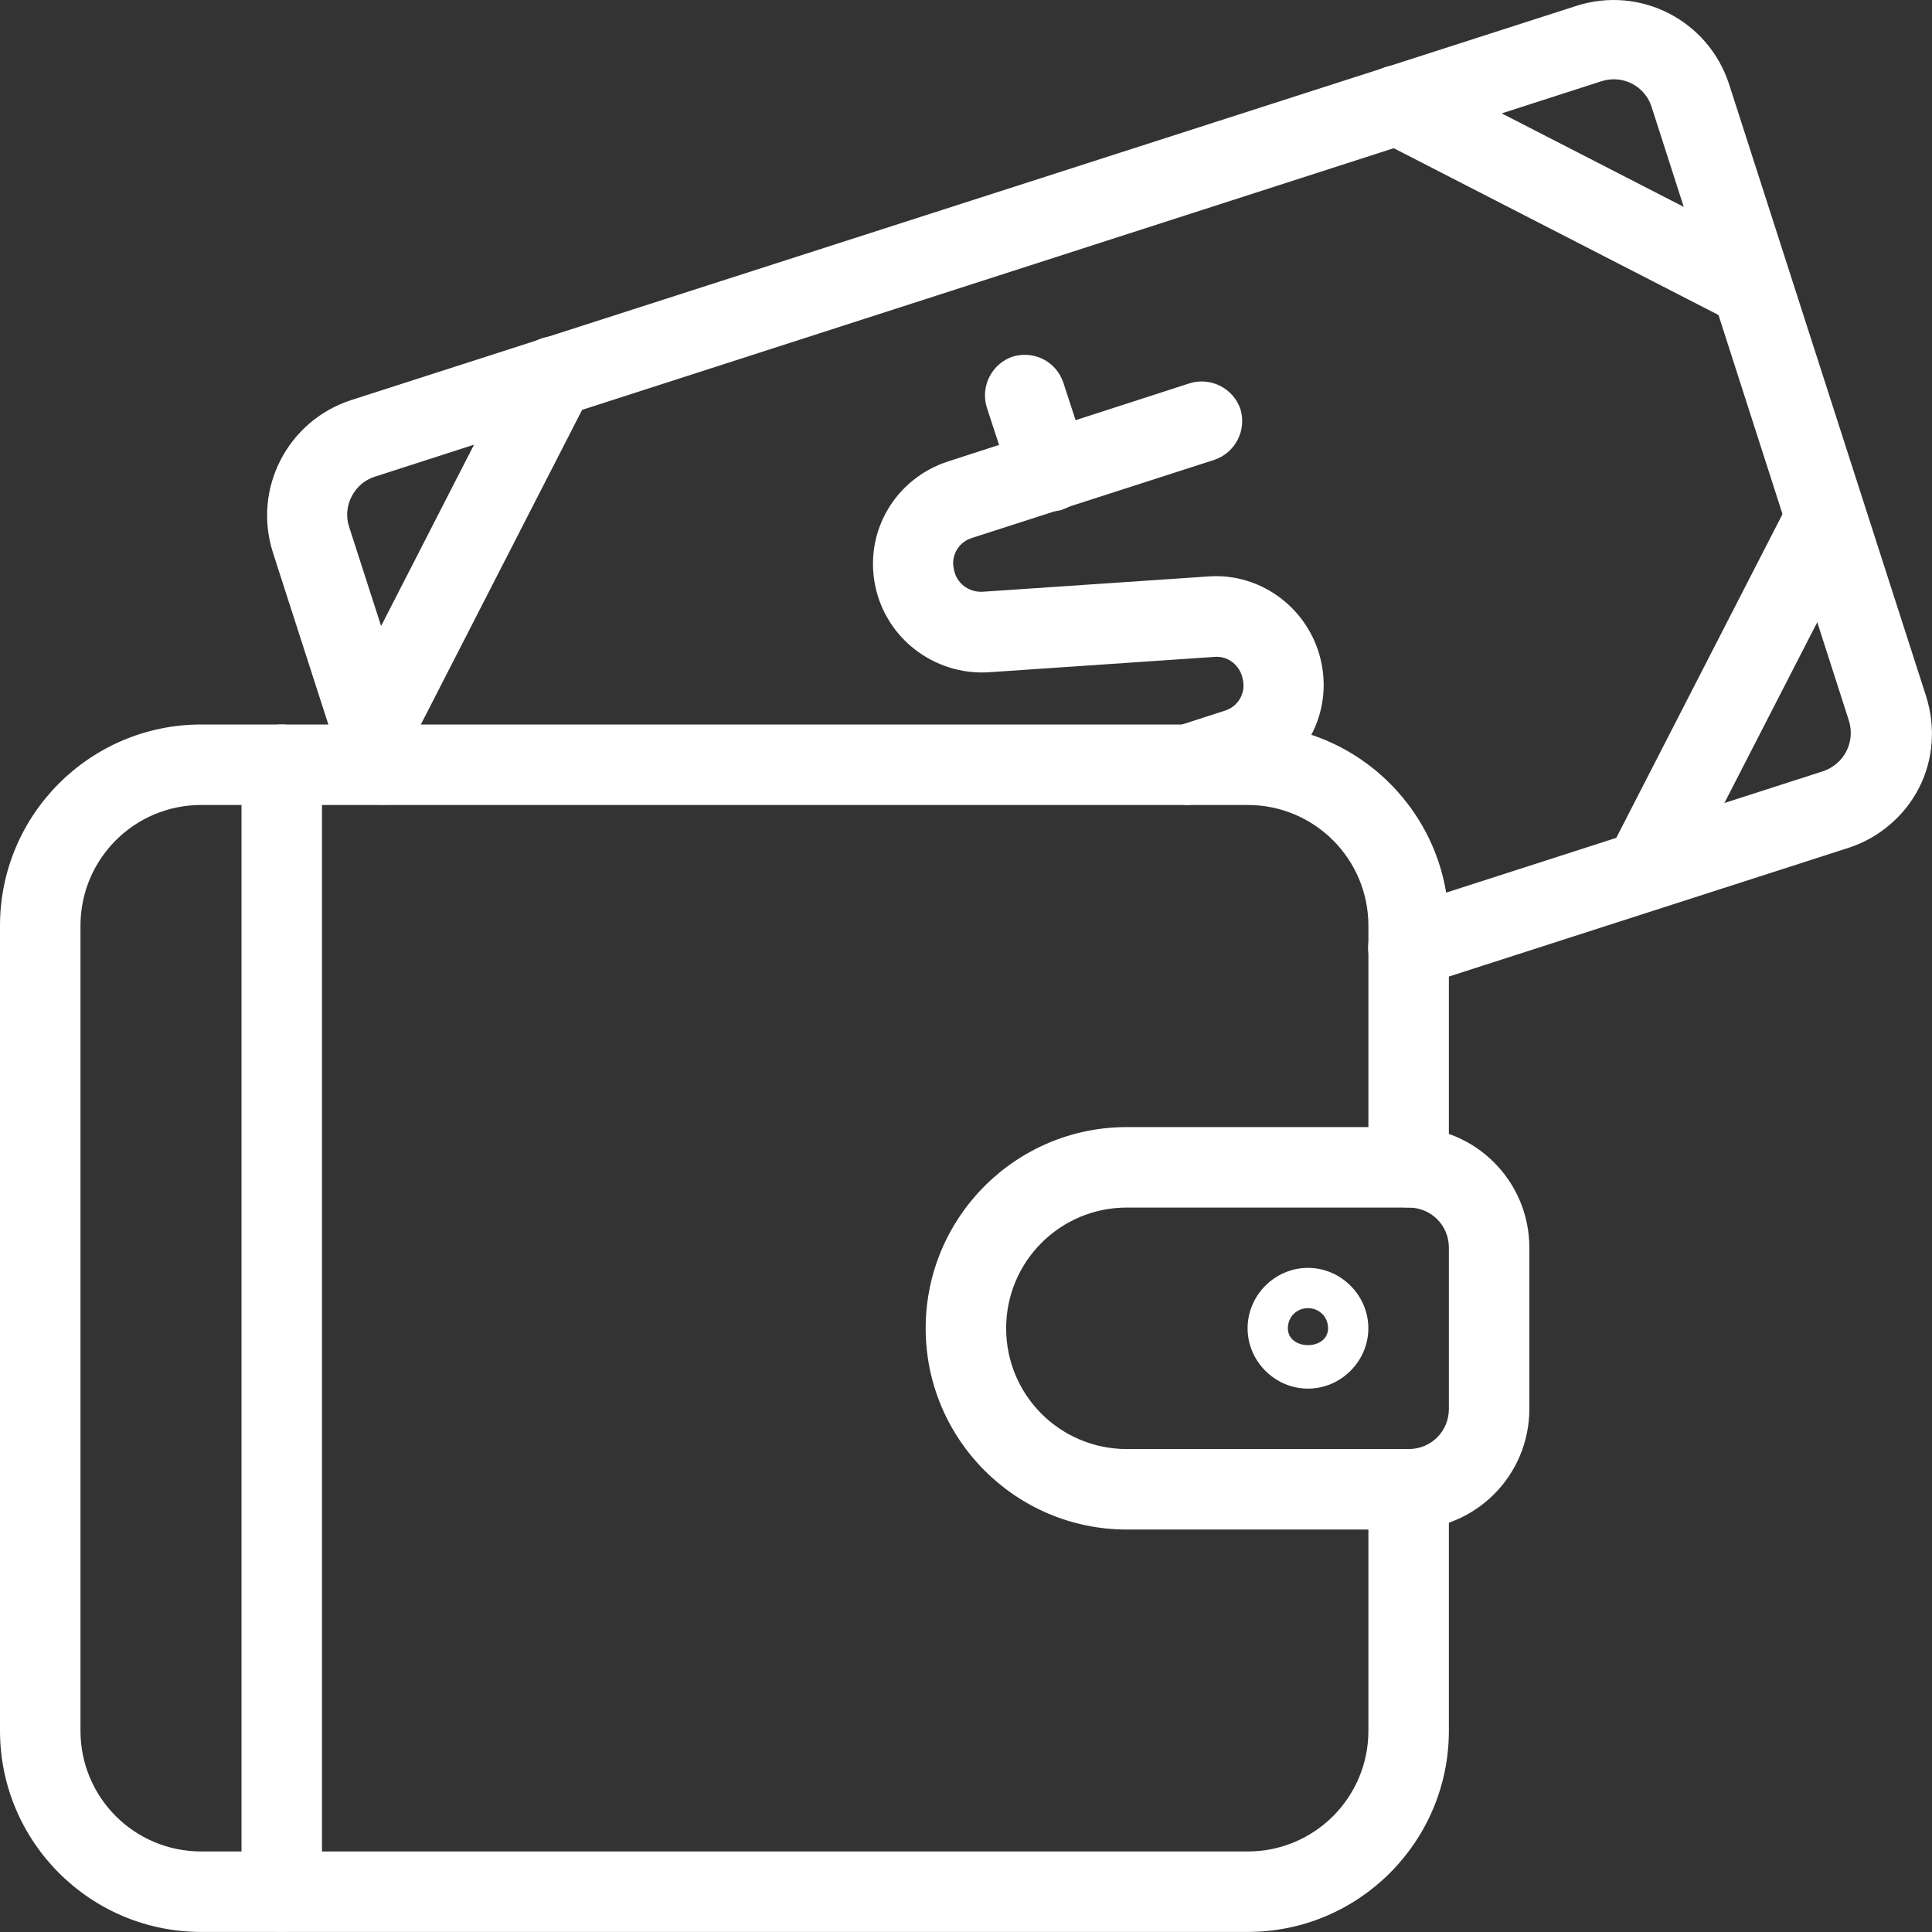
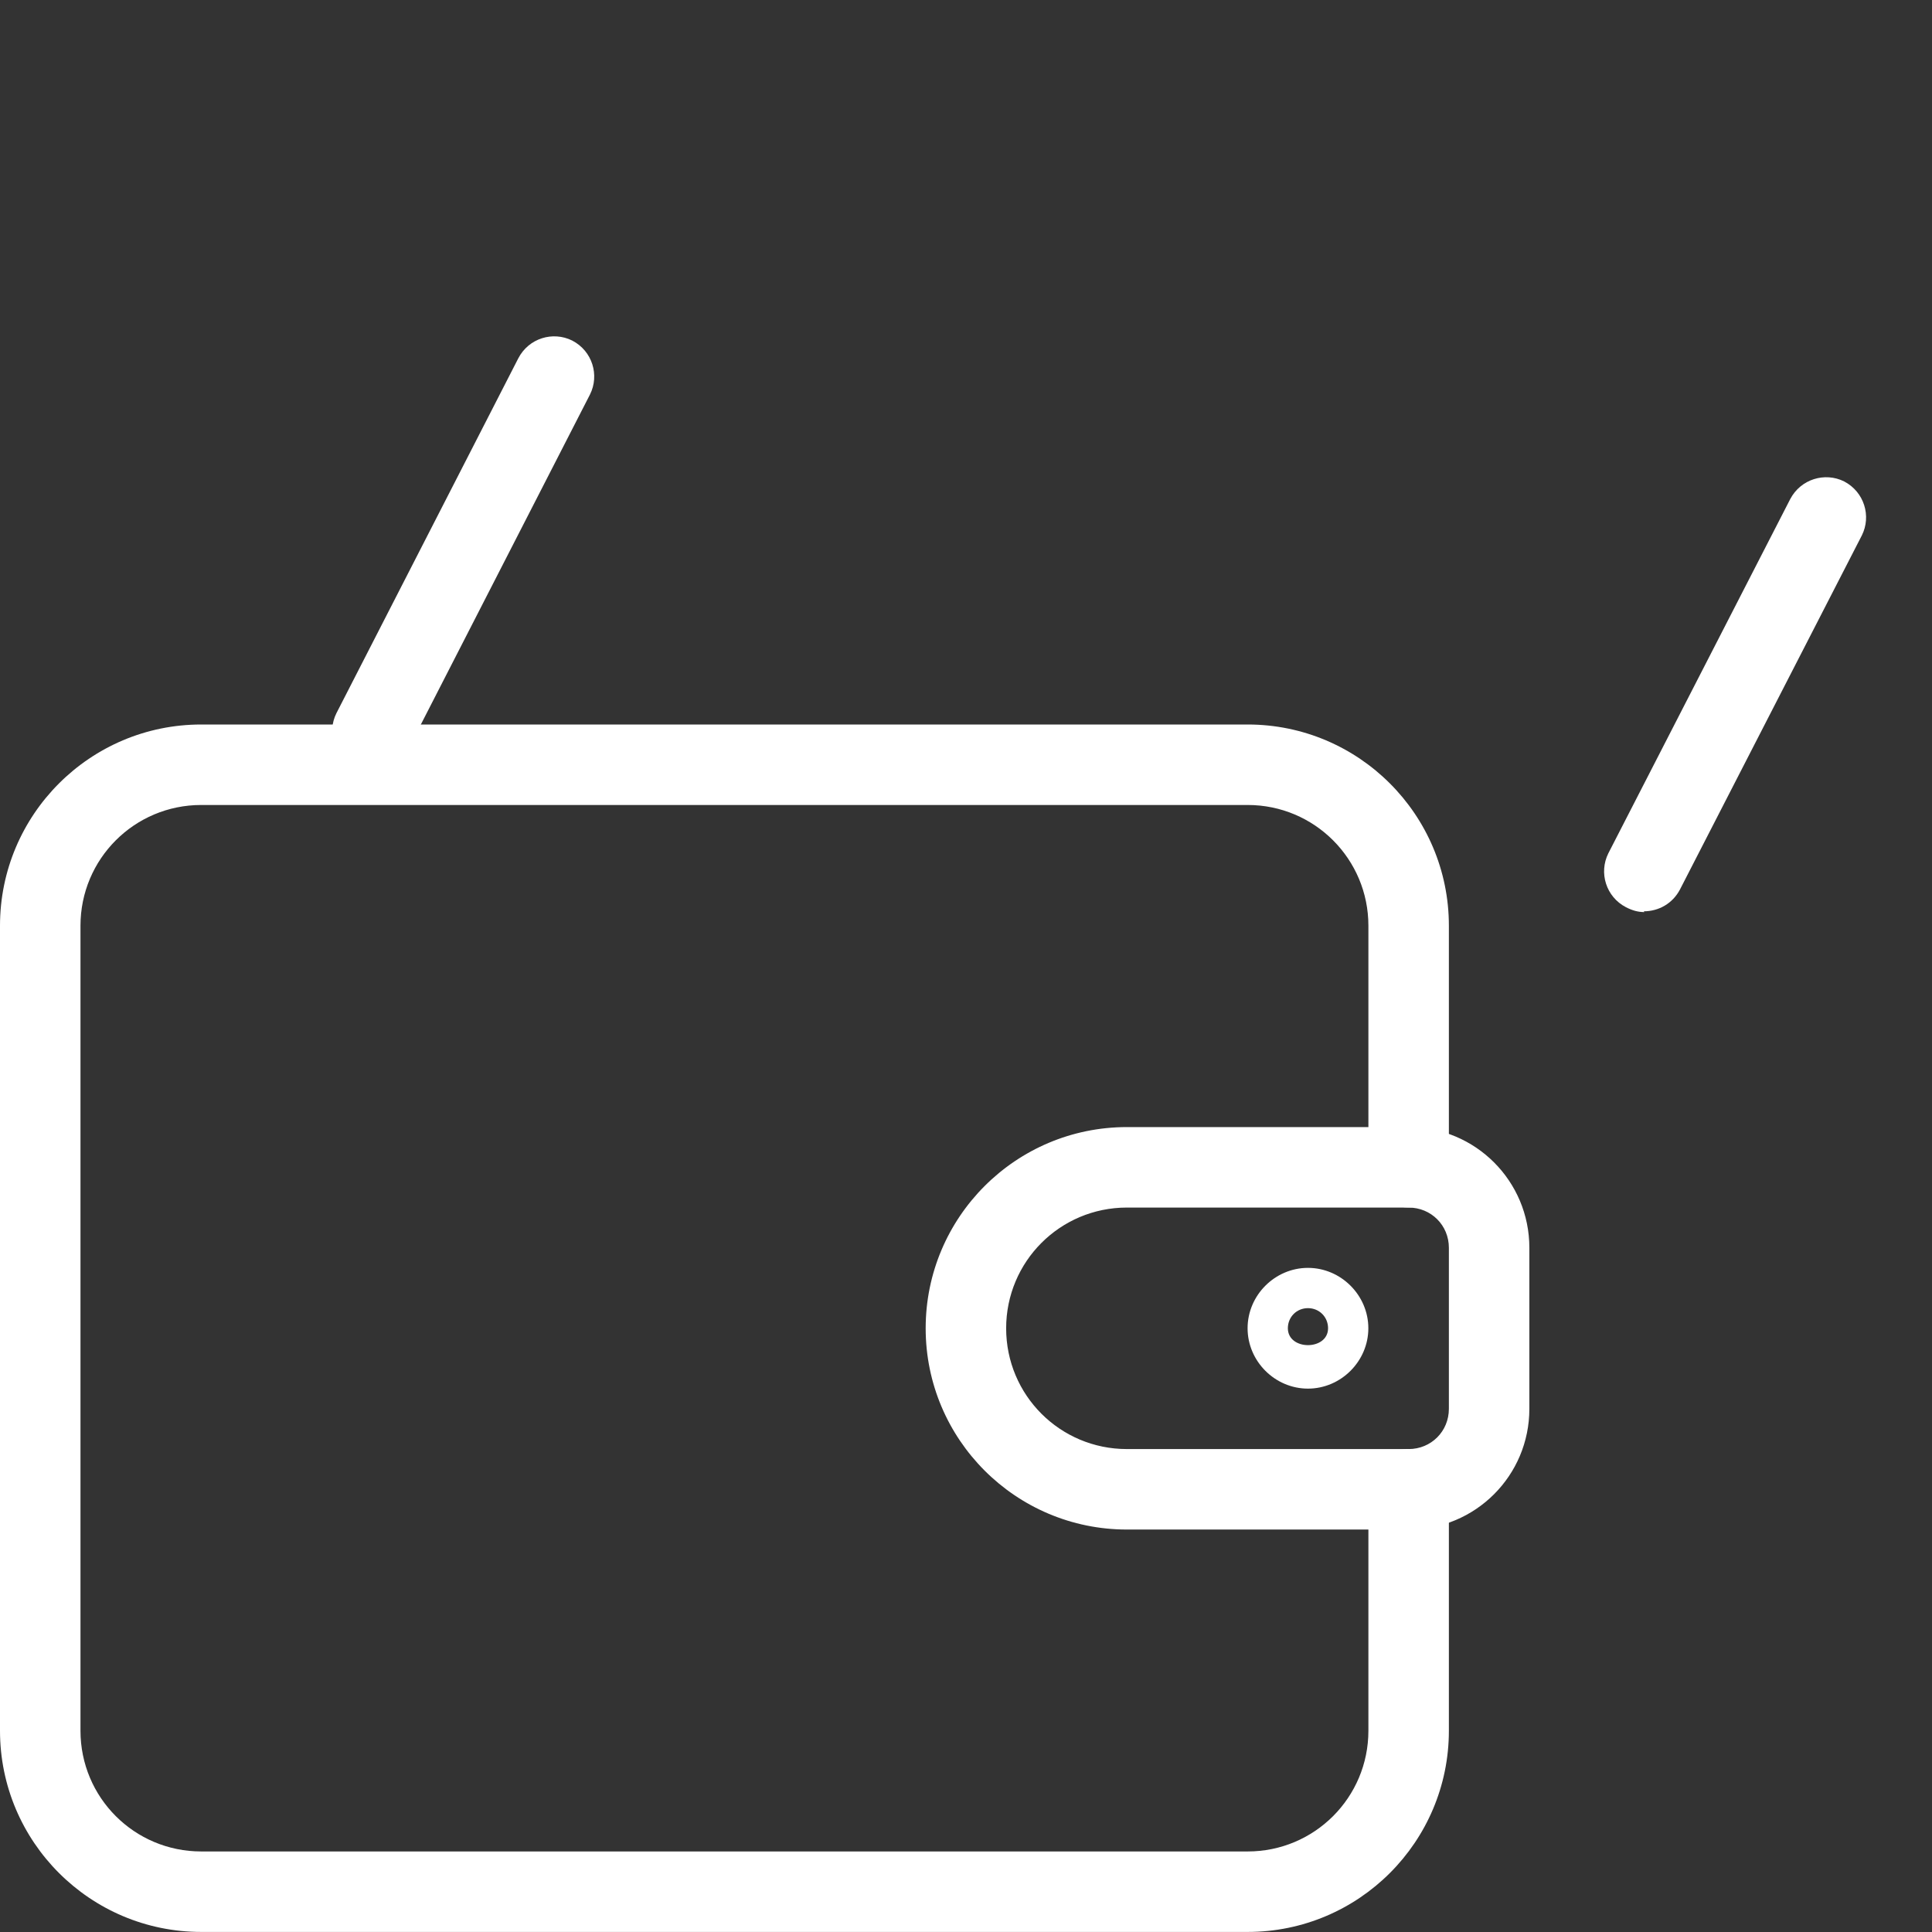
<svg xmlns="http://www.w3.org/2000/svg" width="32" height="32" viewBox="0 0 32 32" fill="none">
  <rect x="0" y="0" width="32" height="32" fill="#333333" stroke="none" />
-   <path d="M23.33 16.361C23.05 16.361 22.784 16.187 22.69 15.894C22.584 15.547 22.77 15.174 23.117 15.054L30.196 12.774C30.356 12.721 30.503 12.601 30.583 12.441C30.663 12.281 30.676 12.107 30.623 11.934L27.357 1.775C27.25 1.428 26.877 1.228 26.517 1.348L6.212 7.894C5.865 8.001 5.665 8.388 5.785 8.734L6.985 12.454C7.092 12.801 6.905 13.188 6.558 13.294C6.212 13.414 5.838 13.214 5.718 12.867L4.519 9.148C4.185 8.094 4.759 6.974 5.812 6.628L26.117 0.095C27.17 -0.239 28.29 0.335 28.637 1.388L31.903 11.534C32.063 12.041 32.023 12.588 31.783 13.054C31.543 13.521 31.116 13.881 30.623 14.041L23.544 16.321C23.477 16.347 23.41 16.347 23.344 16.347L23.33 16.361Z" fill="white" />
  <path d="M6.172 12.787C6.065 12.787 5.972 12.76 5.865 12.707C5.532 12.533 5.412 12.133 5.572 11.813L8.585 5.934C8.758 5.601 9.158 5.481 9.478 5.641C9.812 5.814 9.932 6.214 9.772 6.534L6.759 12.413C6.639 12.64 6.412 12.773 6.159 12.773L6.172 12.787Z" fill="white" />
-   <path d="M29.024 5.428C28.918 5.428 28.824 5.401 28.718 5.348L22.852 2.335C22.518 2.162 22.398 1.762 22.558 1.442C22.732 1.108 23.132 0.988 23.452 1.148L29.318 4.161C29.651 4.335 29.771 4.735 29.611 5.055C29.491 5.281 29.264 5.415 29.011 5.415L29.024 5.428Z" fill="white" />
  <path d="M27.238 15.107C27.132 15.107 27.038 15.081 26.932 15.027C26.599 14.854 26.479 14.454 26.639 14.134L29.651 8.268C29.825 7.935 30.225 7.815 30.545 7.974C30.878 8.148 30.998 8.548 30.838 8.868L27.825 14.734C27.705 14.961 27.479 15.094 27.225 15.094L27.238 15.107Z" fill="white" />
-   <path d="M19.705 13.334C19.425 13.334 19.158 13.161 19.065 12.868C18.958 12.521 19.145 12.148 19.492 12.028L20.278 11.774C20.505 11.708 20.638 11.481 20.585 11.255C20.545 11.028 20.345 10.855 20.105 10.881L16.372 11.135C15.479 11.188 14.665 10.575 14.492 9.681C14.319 8.788 14.839 7.922 15.705 7.642L19.705 6.348C20.052 6.242 20.425 6.428 20.545 6.775C20.651 7.122 20.465 7.495 20.118 7.615L16.105 8.908C15.879 8.975 15.745 9.201 15.799 9.428C15.839 9.655 16.039 9.815 16.279 9.801L20.012 9.548C20.905 9.481 21.718 10.108 21.891 11.001C22.065 11.895 21.545 12.761 20.678 13.041L19.892 13.294C19.825 13.321 19.758 13.321 19.692 13.321L19.705 13.334Z" fill="white" />
-   <path d="M17.398 8.48C17.118 8.48 16.851 8.293 16.758 8.013L16.344 6.747C16.238 6.4 16.424 6.027 16.771 5.907C17.131 5.8 17.491 5.987 17.611 6.334L18.024 7.6C18.131 7.947 17.944 8.32 17.598 8.44C17.531 8.467 17.464 8.467 17.398 8.467V8.48Z" fill="white" />
  <path d="M20.665 31.999H3.333C1.493 31.999 0 30.506 0 28.666V15.333C0 13.493 1.493 12 3.333 12H20.665C22.505 12 23.998 13.493 23.998 15.333V19.333C23.998 19.706 23.705 20 23.331 20C22.958 20 22.665 19.706 22.665 19.333V15.333C22.665 14.227 21.771 13.333 20.665 13.333H3.333C2.226 13.333 1.333 14.227 1.333 15.333V28.666C1.333 29.773 2.226 30.666 3.333 30.666H20.665C21.771 30.666 22.665 29.773 22.665 28.666V24.666C22.665 24.293 22.958 24 23.331 24C23.705 24 23.998 24.293 23.998 24.666V28.666C23.998 30.506 22.505 31.999 20.665 31.999Z" fill="white" />
-   <path d="M4.667 31.998C4.293 31.998 4 31.705 4 31.332V12.667C4 12.293 4.293 12 4.667 12C5.04 12 5.333 12.293 5.333 12.667V31.332C5.333 31.705 5.04 31.998 4.667 31.998Z" fill="white" />
  <path d="M23.331 25.334H18.665C16.825 25.334 15.332 23.841 15.332 22.001C15.332 20.161 16.825 18.668 18.665 18.668H23.331C24.438 18.668 25.331 19.561 25.331 20.668V23.334C25.331 24.441 24.438 25.334 23.331 25.334ZM18.665 20.001C17.558 20.001 16.665 20.895 16.665 22.001C16.665 23.108 17.558 24.001 18.665 24.001H23.331C23.704 24.001 23.998 23.708 23.998 23.334V20.668C23.998 20.294 23.704 20.001 23.331 20.001H18.665Z" fill="white" />
  <path d="M21.664 23C21.117 23 20.664 22.547 20.664 22C20.664 21.453 21.117 21 21.664 21C22.21 21 22.664 21.453 22.664 22C22.664 22.547 22.21 23 21.664 23ZM21.664 21.667C21.477 21.667 21.331 21.813 21.331 22C21.331 22.373 21.997 22.373 21.997 22C21.997 21.813 21.851 21.667 21.664 21.667Z" fill="white" />
</svg>